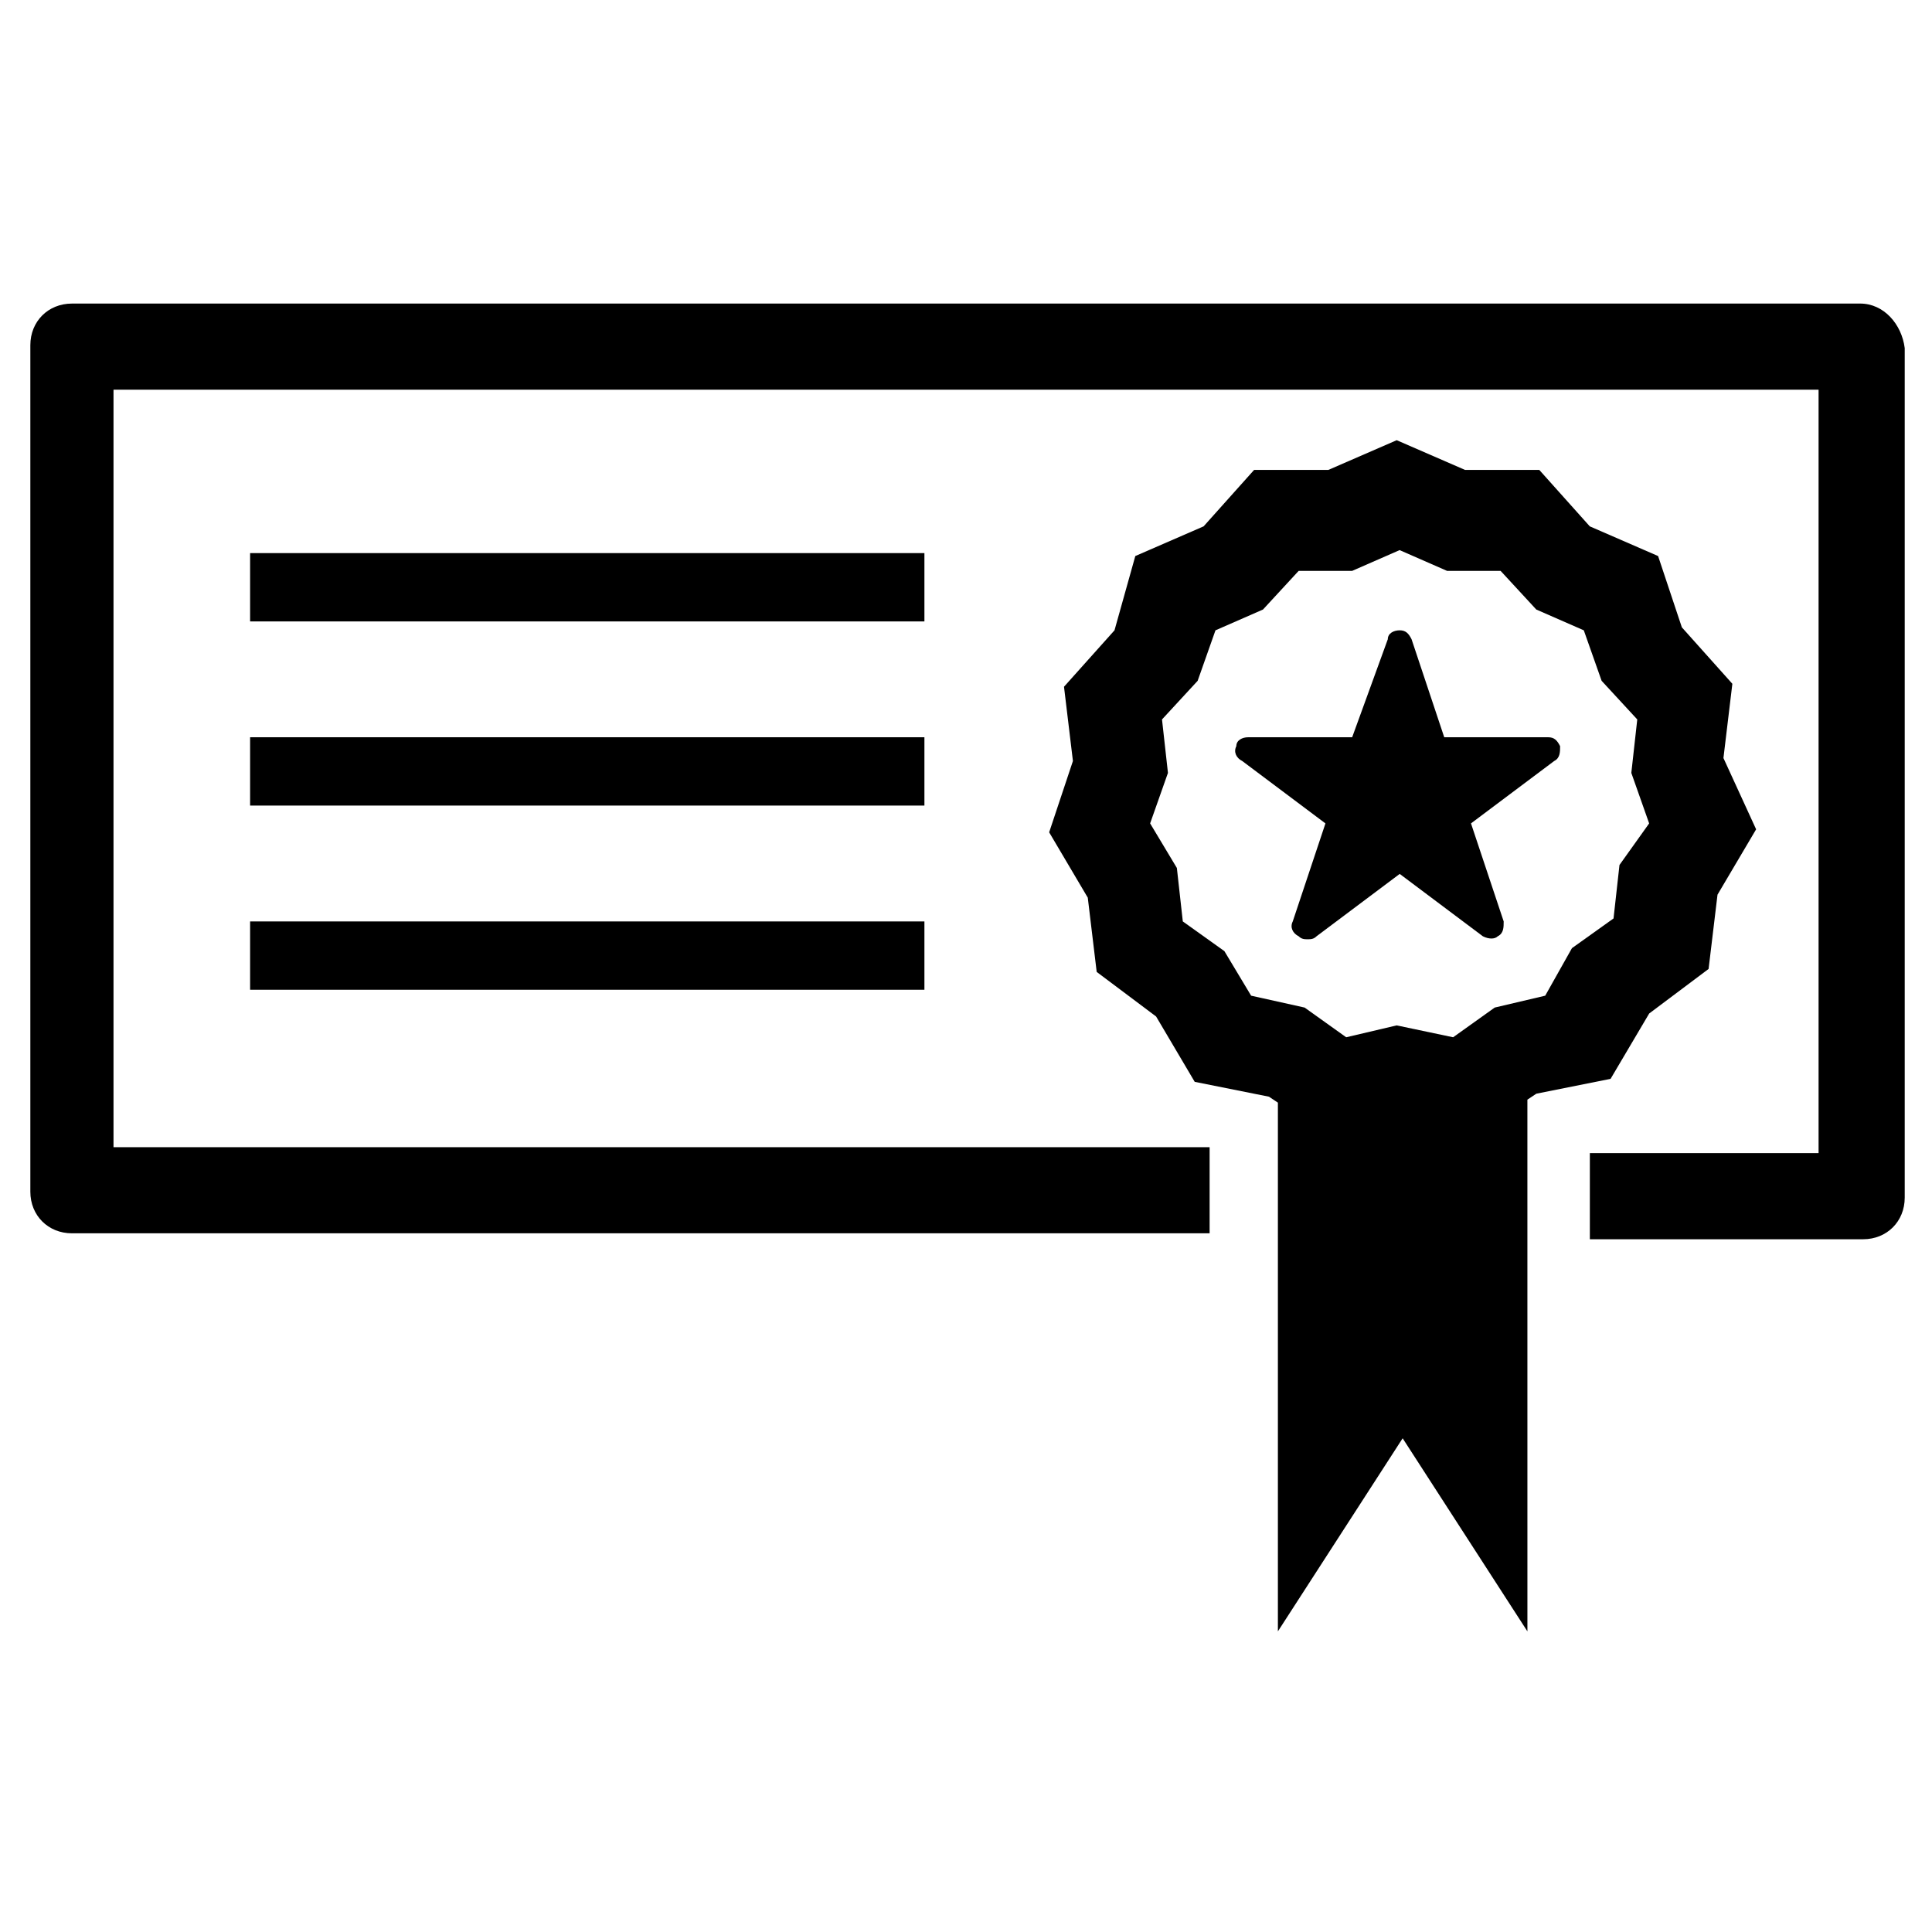
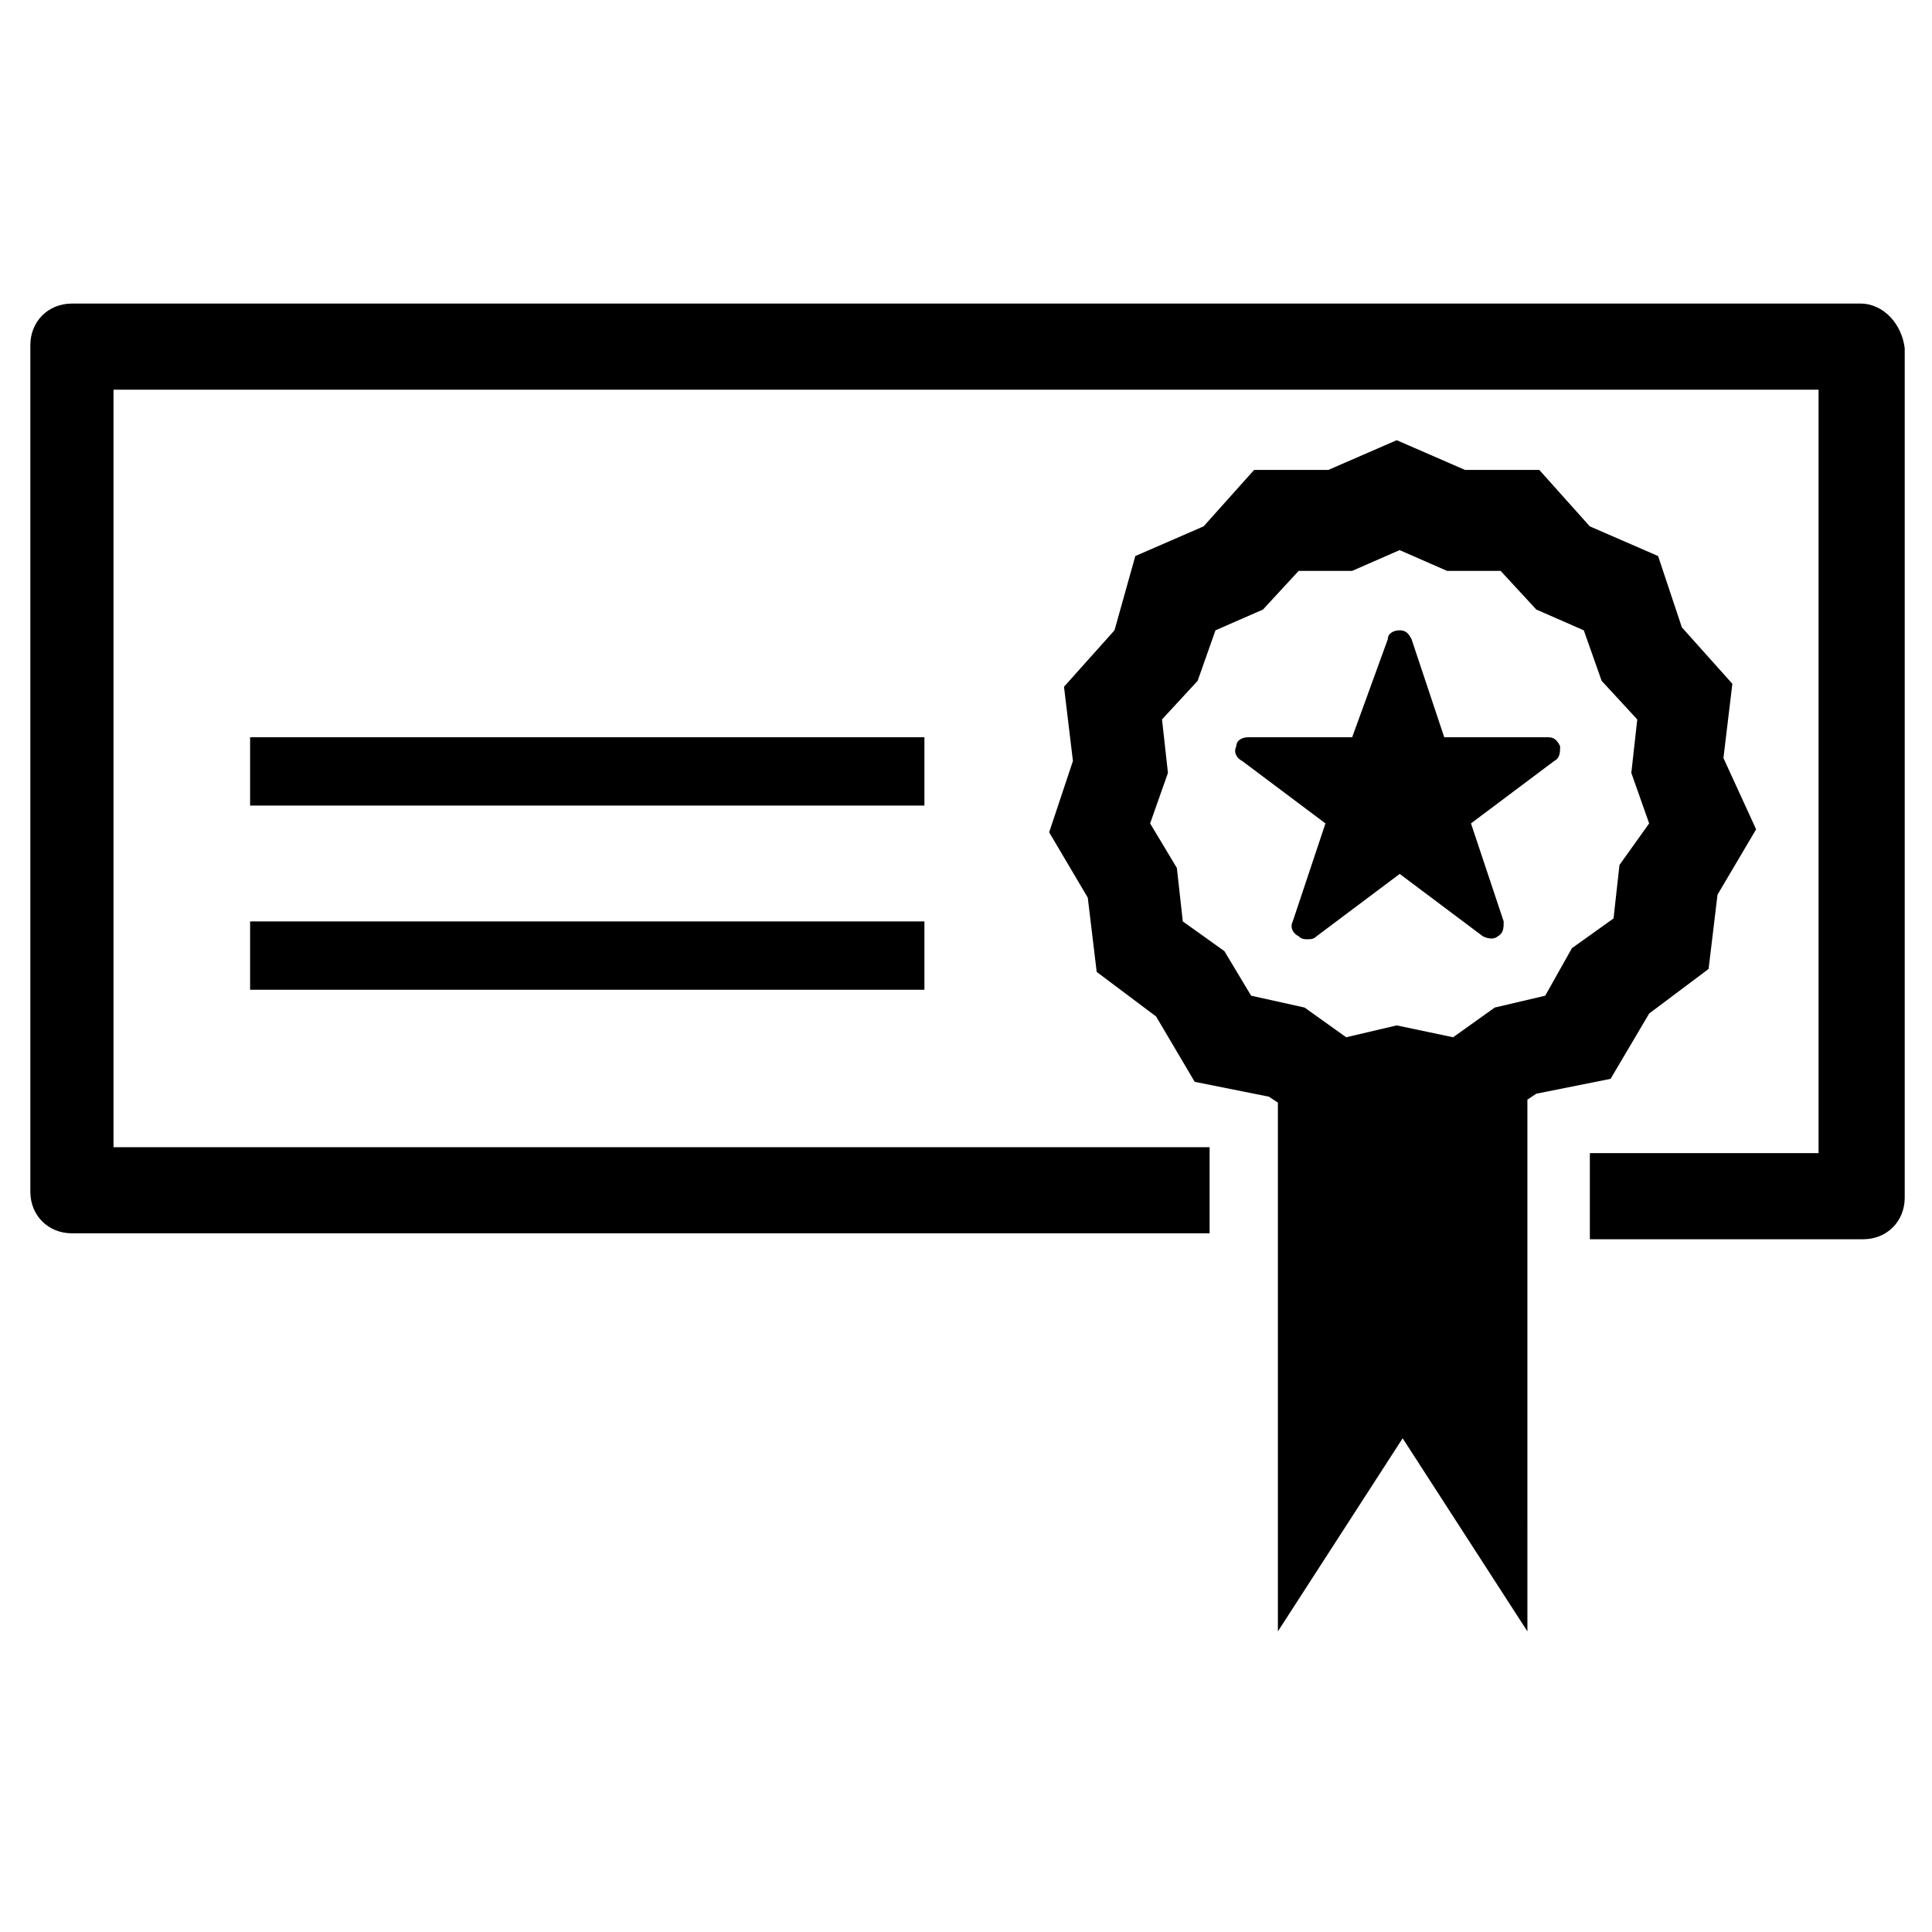
<svg xmlns="http://www.w3.org/2000/svg" fill="#000000" width="800px" height="800px" version="1.1" viewBox="144 144 512 512">
  <g>
    <path d="m554.29 339.38h-27.551l-8.66-25.977c-0.789-1.574-1.574-2.363-3.148-2.363-1.574 0-3.148 0.789-3.148 2.363l-9.445 25.977h-27.551c-1.574 0-3.148 0.789-3.148 2.363-0.789 1.574 0 3.148 1.574 3.938l22.043 16.531-8.664 25.977c-0.789 1.574 0 3.148 1.574 3.938 0.789 0.789 1.574 0.789 2.363 0.789 0.789 0 1.574 0 2.363-0.789l22.043-16.531 22.043 16.531c1.574 0.789 3.148 0.789 3.938 0 1.574-0.789 1.574-2.363 1.574-3.938l-8.664-25.98 22.043-16.531c1.574-0.789 1.574-2.363 1.574-3.938-0.789-1.57-1.578-2.359-3.152-2.359z" />
    <path d="m600.73 344.89 2.363-19.68-13.383-14.957-6.297-18.895-18.105-7.871-13.383-14.957h-19.68l-18.105-7.871-18.105 7.871h-19.68l-13.383 14.957-18.105 7.871-5.512 19.68-13.383 14.957 2.363 19.68-6.297 18.895 10.234 17.32 2.363 19.68 15.742 11.809 10.234 17.32 19.68 3.938 2.363 1.574v140.12l33.062-51.168 33.062 51.168-0.004-140.91 2.363-1.574 19.68-3.938 10.234-17.32 15.742-11.809 2.363-19.68 10.234-17.32zm-27.551 28.34-1.574 14.168-11.02 7.871-7.086 12.598-13.383 3.148-11.02 7.871-14.957-3.148-13.383 3.148-11.02-7.871-14.172-3.148-7.086-11.809-11.02-7.871-1.574-14.168-7.086-11.809 4.723-13.383-1.574-14.168 9.445-10.234 4.723-13.383 12.594-5.512 9.445-10.234h14.168l12.594-5.512 12.594 5.512h14.18l9.445 10.234 12.594 5.512 4.723 13.383 9.445 10.234-1.574 14.168 4.723 13.383z" />
    <path d="m636.95 224.45h-473.89c-6.297 0-11.02 4.723-11.02 11.02v224.35c0 6.297 4.723 11.02 11.02 11.02h301.5v-22.828l-290.48 0.004v-200.74h451.86v202.31h-60.613v22.828h72.422c6.297 0 11.02-4.723 11.02-11.02v-225.14c-0.785-6.301-5.512-11.809-11.809-11.809z" />
    <path d="m210.28 388.19h178.7v18.105h-178.7z" />
    <path d="m210.28 339.38h178.7v18.105h-178.7z" />
-     <path d="m210.28 290.58h178.7v18.105h-178.7z" />
  </g>
</svg>